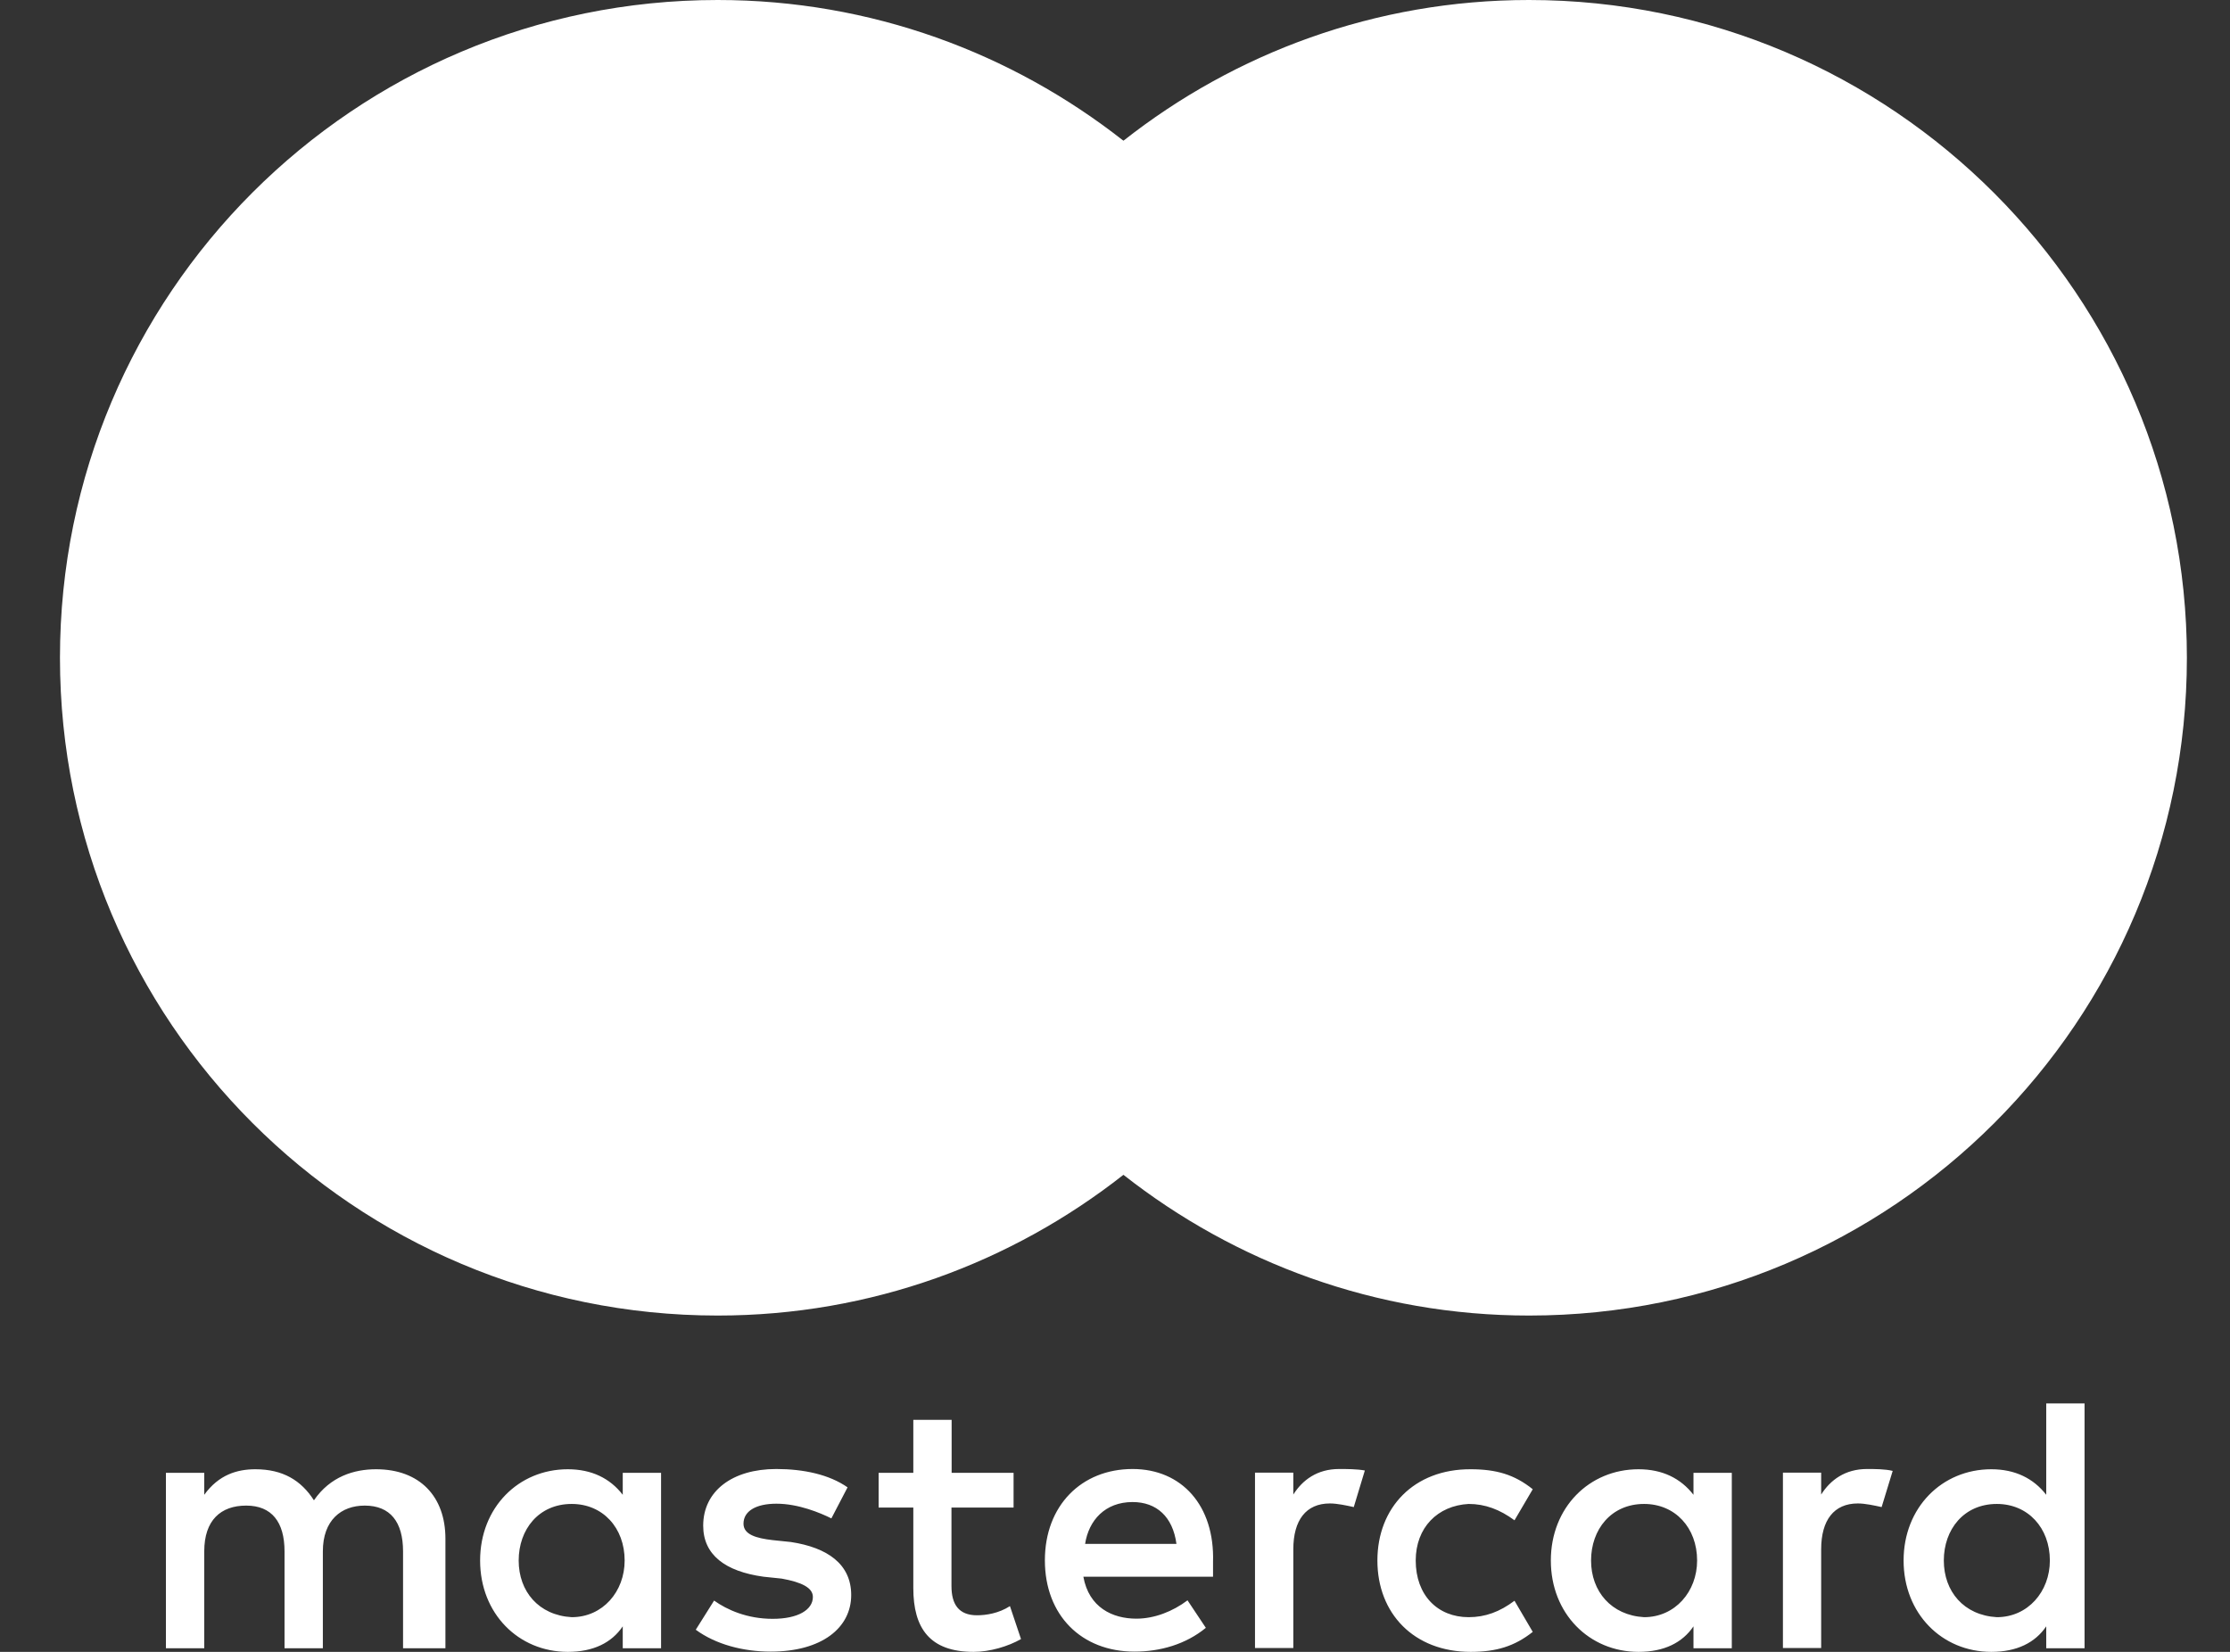
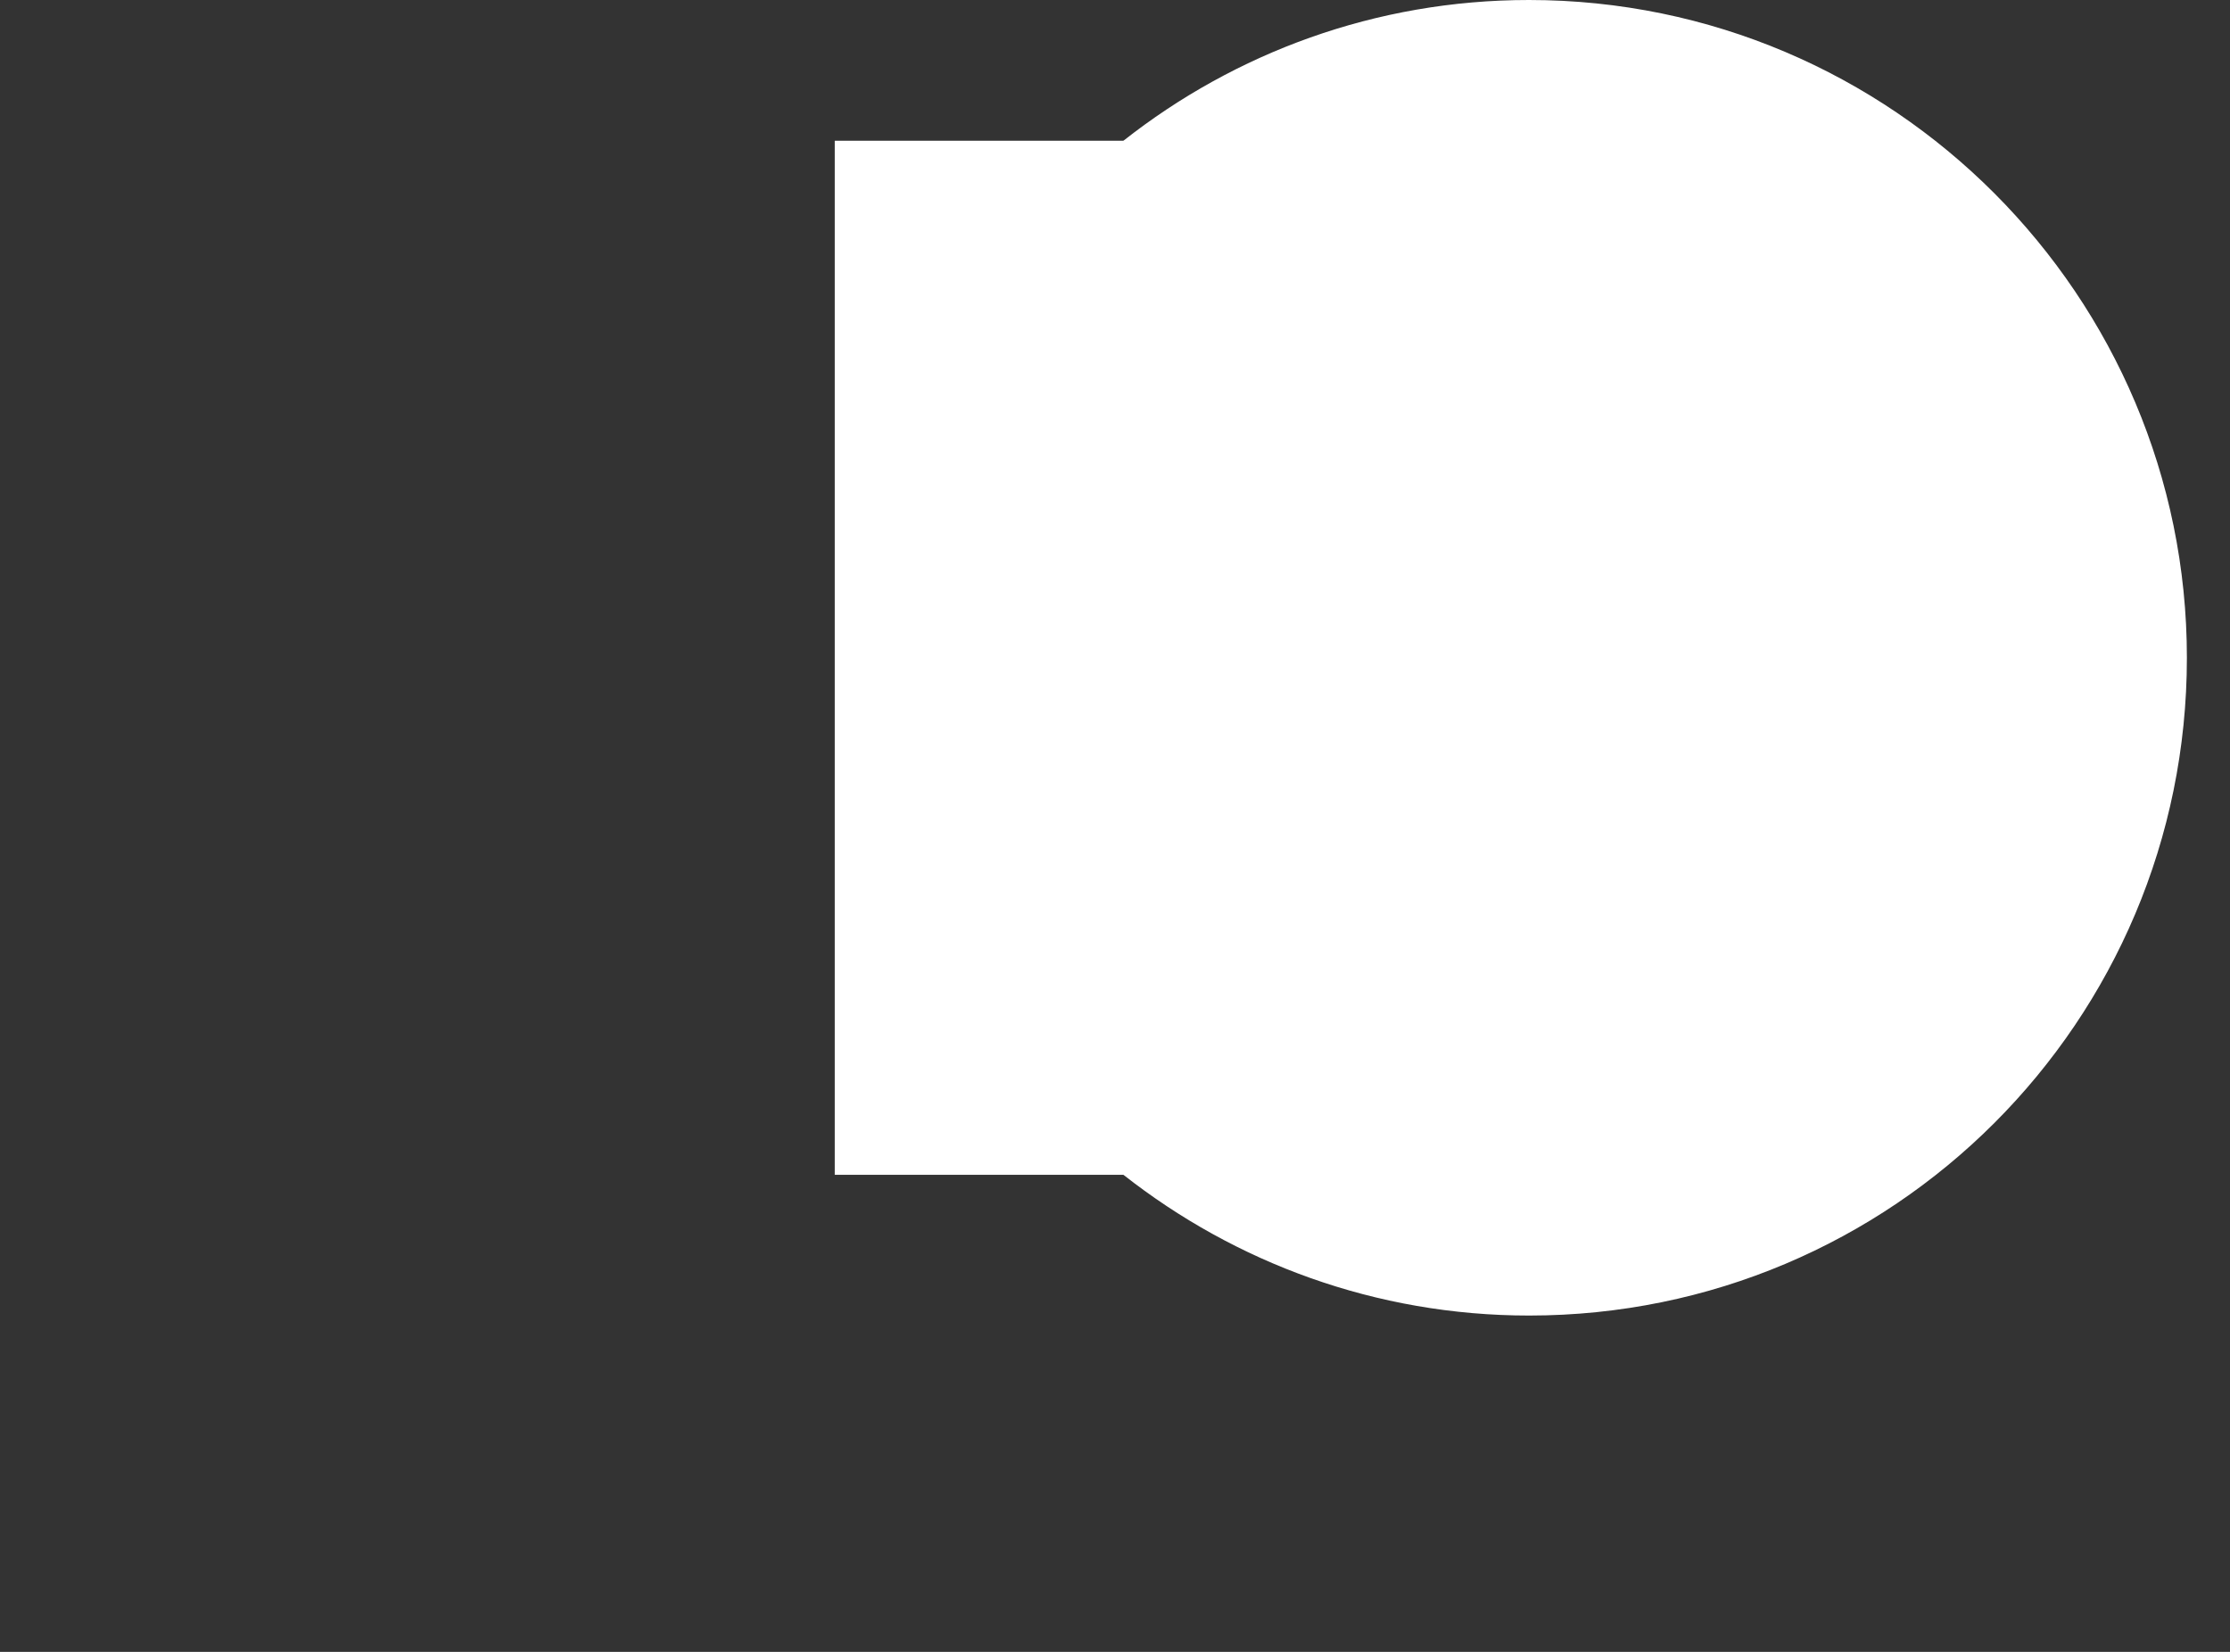
<svg xmlns="http://www.w3.org/2000/svg" width="27" height="20" viewBox="0 0 27 20" fill="none">
  <rect x="0" y="0" width="27" height="20" fill="#333333" stroke="none" />
-   <path d="M5.393 19.956V18.629C5.393 18.121 5.084 17.789 4.553 17.789C4.288 17.789 3.999 17.876 3.801 18.165C3.646 17.923 3.424 17.789 3.092 17.789C2.87 17.789 2.648 17.856 2.473 18.098V17.832H2.009V19.956H2.473V18.783C2.473 18.407 2.672 18.229 2.981 18.229C3.29 18.229 3.445 18.428 3.445 18.783V19.956H3.909V18.783C3.909 18.407 4.13 18.229 4.416 18.229C4.726 18.229 4.88 18.428 4.88 18.783V19.956H5.393ZM12.275 17.832H11.522V17.191H11.058V17.832H10.638V18.253H11.058V19.227C11.058 19.714 11.257 20 11.788 20C11.986 20 12.208 19.933 12.362 19.845L12.228 19.446C12.094 19.533 11.94 19.557 11.829 19.557C11.607 19.557 11.52 19.423 11.52 19.203V18.253H12.272V17.832H12.275ZM16.213 17.786C15.947 17.786 15.77 17.92 15.659 18.095V17.83H15.195V19.953H15.659V18.758C15.659 18.405 15.813 18.203 16.102 18.203C16.19 18.203 16.3 18.227 16.391 18.247L16.525 17.804C16.432 17.786 16.3 17.786 16.213 17.786ZM10.262 18.008C10.04 17.853 9.731 17.786 9.398 17.786C8.868 17.786 8.514 18.052 8.514 18.472C8.514 18.825 8.78 19.026 9.244 19.09L9.465 19.113C9.708 19.157 9.842 19.224 9.842 19.335C9.842 19.49 9.664 19.6 9.355 19.6C9.045 19.6 8.801 19.49 8.646 19.379L8.424 19.732C8.666 19.91 8.999 19.997 9.331 19.997C9.95 19.997 10.306 19.709 10.306 19.312C10.306 18.936 10.017 18.737 9.576 18.67L9.355 18.647C9.156 18.624 9.002 18.58 9.002 18.448C9.002 18.294 9.156 18.206 9.401 18.206C9.666 18.206 9.932 18.317 10.066 18.384L10.262 18.008ZM22.605 17.786C22.339 17.786 22.161 17.92 22.05 18.095V17.83H21.587V19.953H22.05V18.758C22.05 18.405 22.205 18.203 22.494 18.203C22.581 18.203 22.692 18.227 22.782 18.247L22.916 17.809C22.826 17.786 22.695 17.786 22.605 17.786ZM16.677 18.894C16.677 19.536 17.12 20 17.806 20C18.115 20 18.337 19.933 18.558 19.758L18.337 19.381C18.159 19.515 17.983 19.58 17.782 19.58C17.406 19.58 17.141 19.314 17.141 18.894C17.141 18.495 17.406 18.229 17.782 18.209C17.981 18.209 18.159 18.276 18.337 18.407L18.558 18.031C18.337 17.853 18.115 17.789 17.806 17.789C17.12 17.786 16.677 18.253 16.677 18.894ZM20.968 18.894V17.832H20.504V18.098C20.349 17.899 20.128 17.789 19.839 17.789C19.241 17.789 18.777 18.253 18.777 18.894C18.777 19.536 19.241 20 19.839 20C20.148 20 20.37 19.889 20.504 19.691V19.956H20.968V18.894ZM19.264 18.894C19.264 18.518 19.507 18.209 19.906 18.209C20.282 18.209 20.548 18.497 20.548 18.894C20.548 19.27 20.282 19.58 19.906 19.58C19.509 19.557 19.264 19.268 19.264 18.894ZM13.713 17.786C13.094 17.786 12.651 18.229 12.651 18.892C12.651 19.557 13.094 19.997 13.736 19.997C14.045 19.997 14.355 19.91 14.6 19.709L14.378 19.376C14.2 19.51 13.978 19.598 13.759 19.598C13.471 19.598 13.184 19.464 13.117 19.09H14.687C14.687 19.023 14.687 18.979 14.687 18.912C14.708 18.229 14.308 17.786 13.713 17.786ZM13.713 18.186C14.002 18.186 14.2 18.363 14.244 18.693H13.138C13.182 18.407 13.38 18.186 13.713 18.186ZM25.239 18.894V16.992H24.775V18.098C24.62 17.899 24.398 17.789 24.11 17.789C23.512 17.789 23.048 18.253 23.048 18.894C23.048 19.536 23.512 20 24.11 20C24.419 20 24.641 19.889 24.775 19.691V19.956H25.239V18.894ZM23.535 18.894C23.535 18.518 23.777 18.209 24.177 18.209C24.553 18.209 24.819 18.497 24.819 18.894C24.819 19.27 24.553 19.58 24.177 19.58C23.777 19.557 23.535 19.268 23.535 18.894ZM8.004 18.894V17.832H7.54V18.098C7.386 17.899 7.164 17.789 6.875 17.789C6.277 17.789 5.813 18.253 5.813 18.894C5.813 19.536 6.277 20 6.875 20C7.185 20 7.406 19.889 7.54 19.691V19.956H8.004V18.894ZM6.28 18.894C6.28 18.518 6.522 18.209 6.922 18.209C7.298 18.209 7.563 18.497 7.563 18.894C7.563 19.27 7.298 19.58 6.922 19.58C6.522 19.557 6.28 19.268 6.28 18.894Z" fill="white" />
  <path d="M17.076 1.704H10.107V14.224H17.076V1.704Z" fill="white" />
-   <path d="M10.571 7.964C10.571 5.42 11.767 3.162 13.602 1.704C12.251 0.642 10.548 0 8.69 0C4.287 0 0.726 3.562 0.726 7.964C0.726 12.366 4.287 15.928 8.69 15.928C10.548 15.928 12.251 15.286 13.602 14.224C11.764 12.786 10.571 10.508 10.571 7.964Z" fill="white" />
  <path d="M26.478 7.964C26.478 12.366 22.916 15.928 18.514 15.928C16.656 15.928 14.953 15.286 13.602 14.224C15.46 12.763 16.633 10.508 16.633 7.964C16.633 5.42 15.437 3.162 13.602 1.704C14.95 0.642 16.654 0 18.512 0C22.916 0 26.478 3.585 26.478 7.964Z" fill="white" />
</svg>